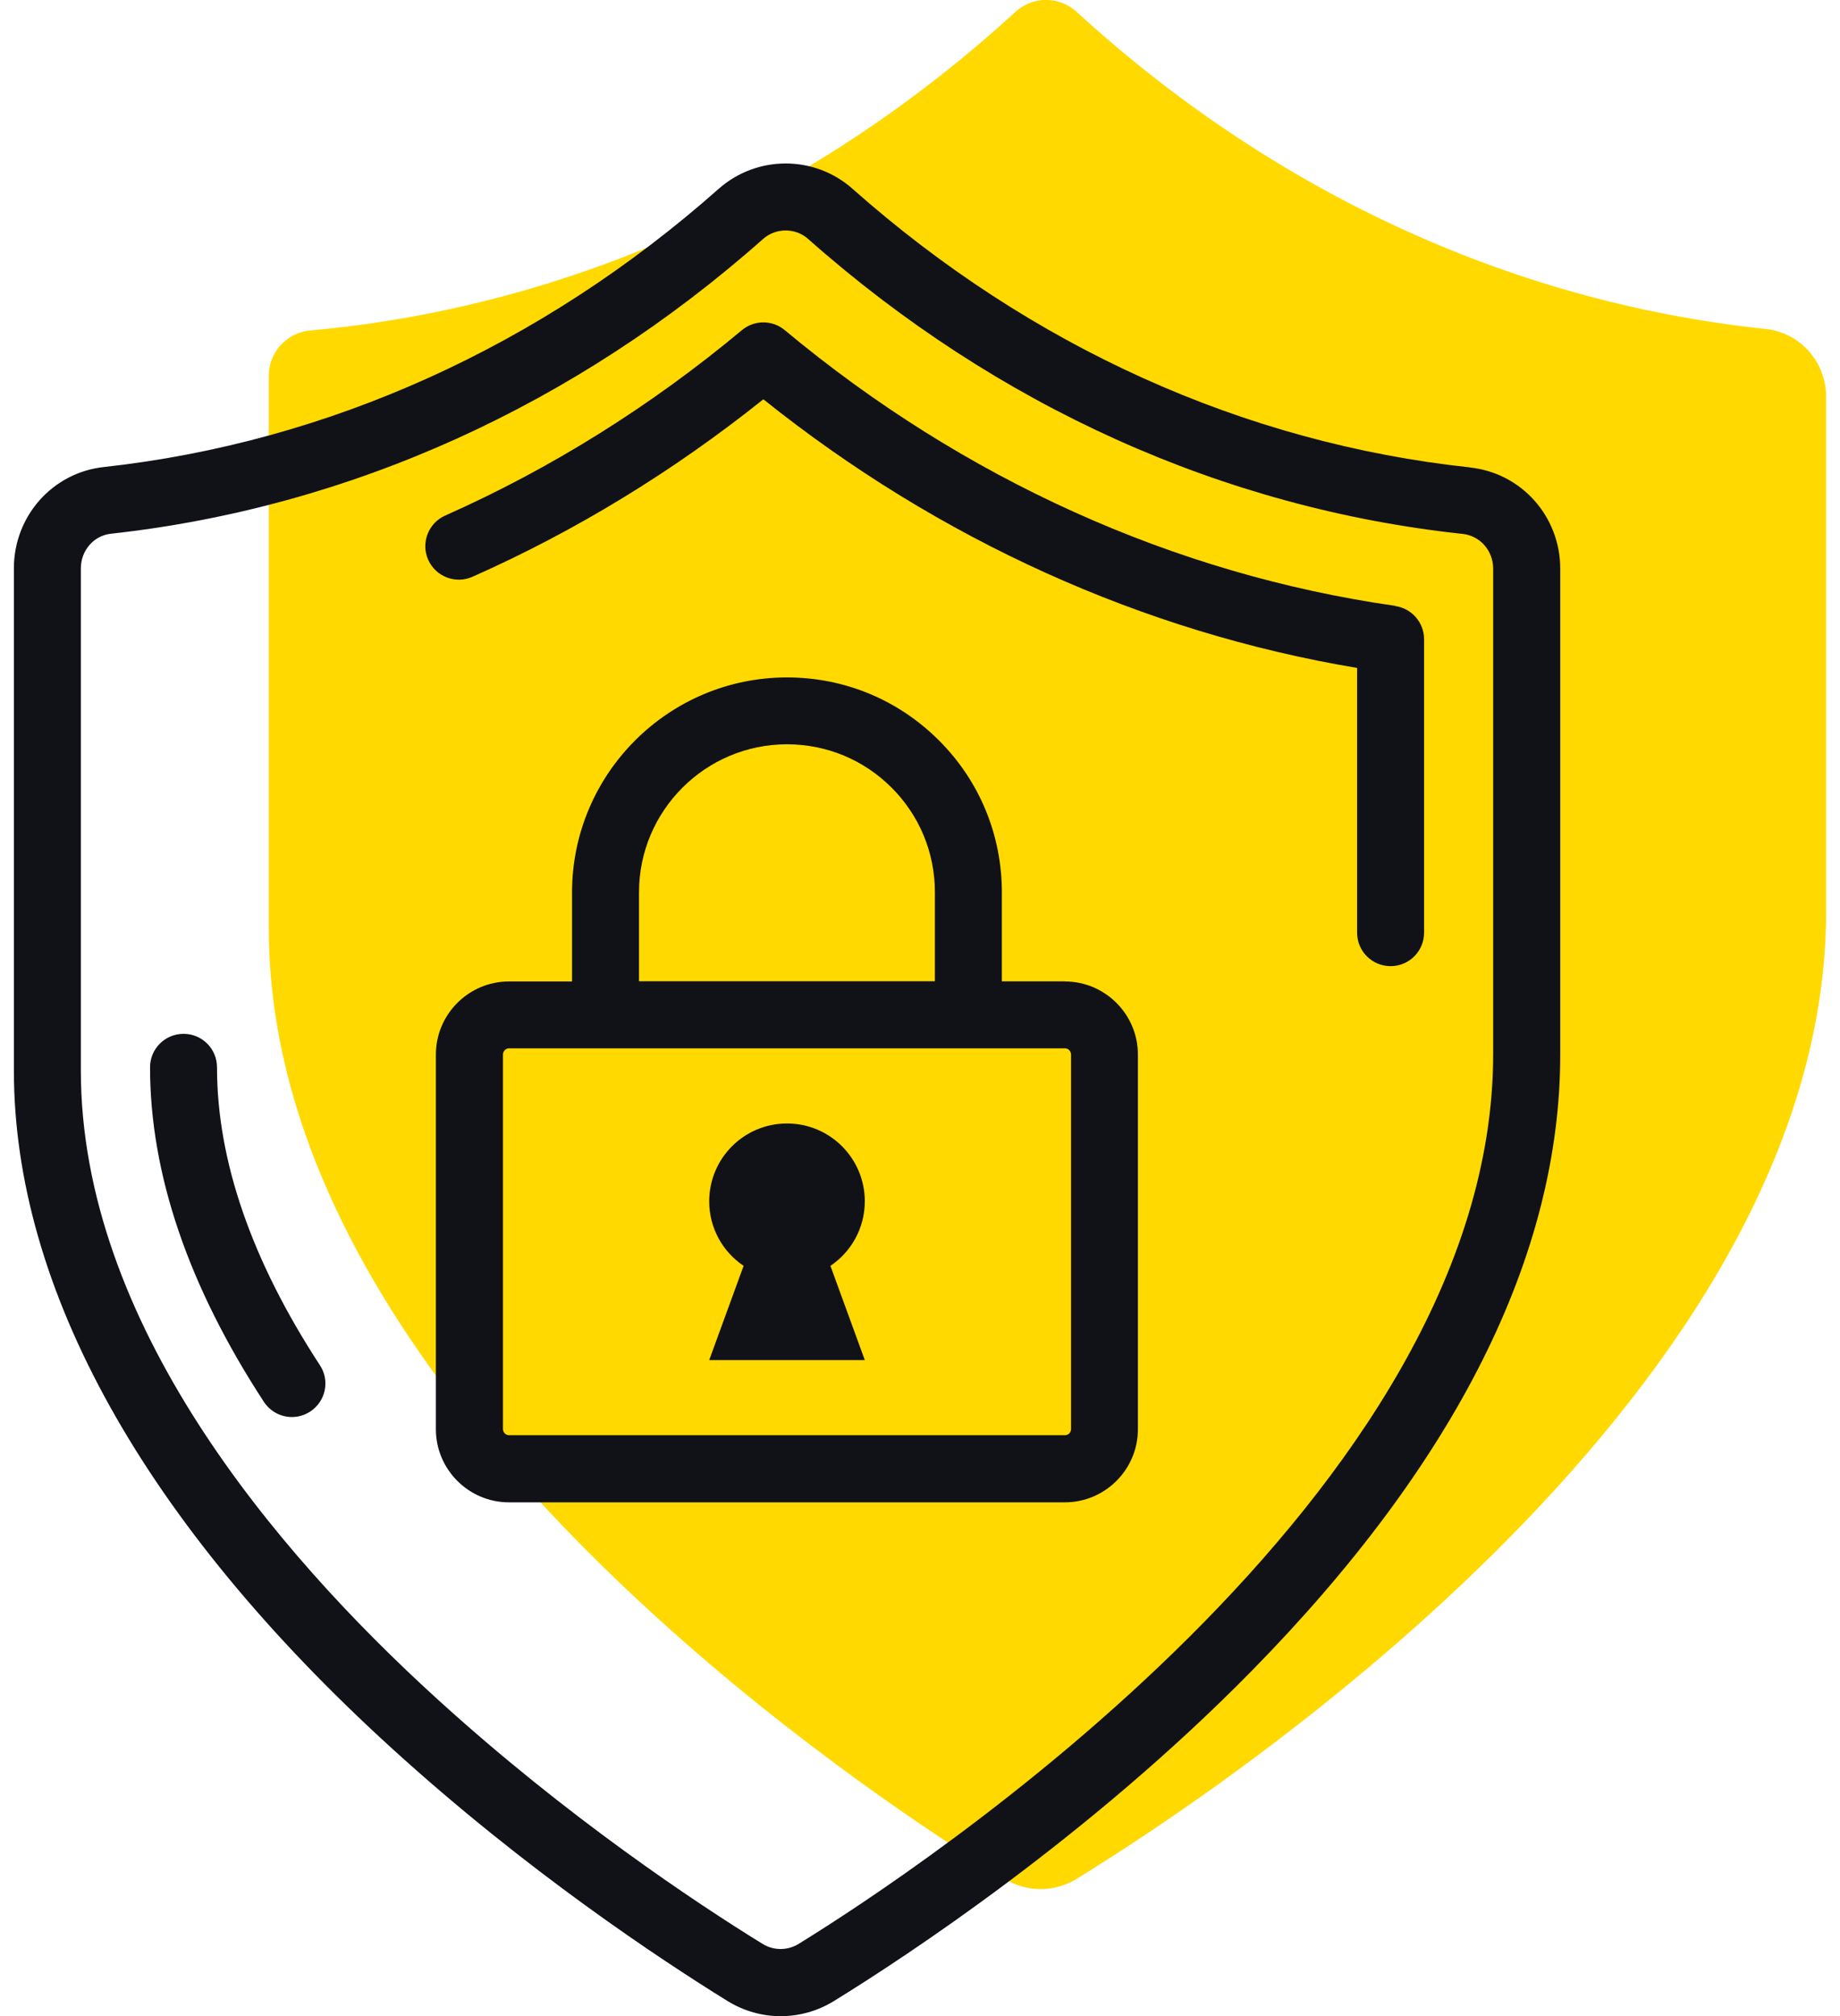
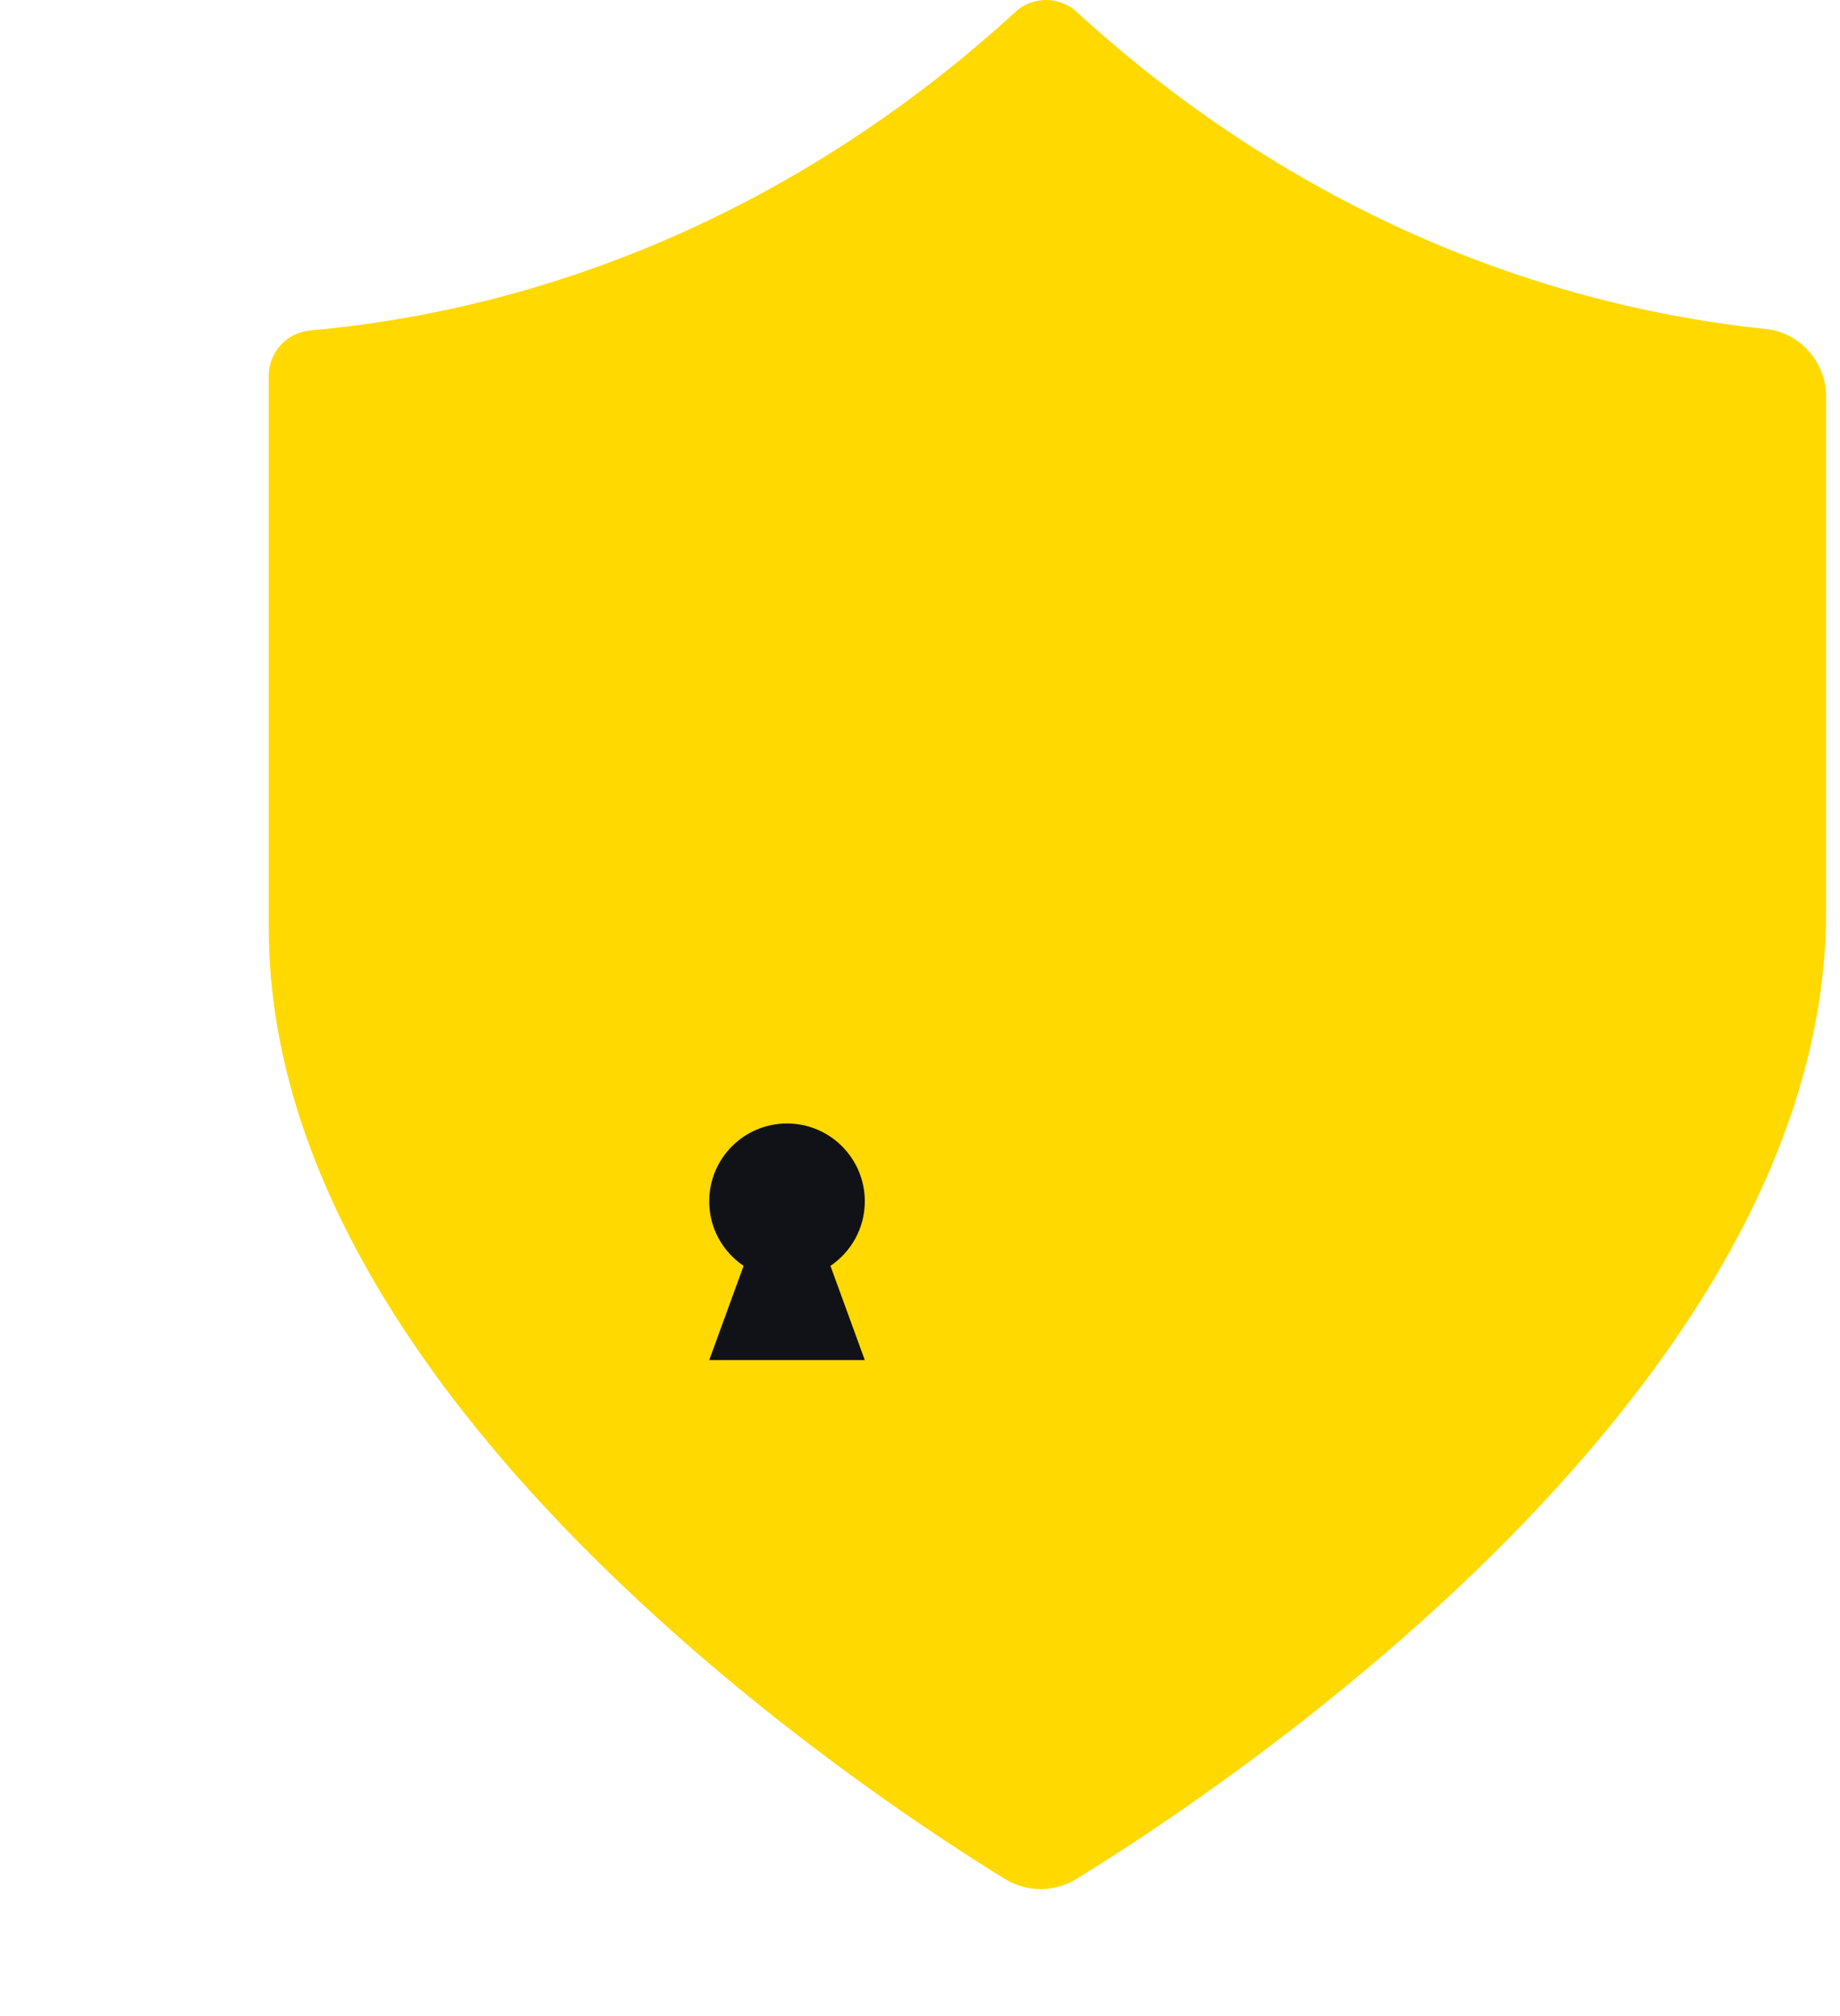
<svg xmlns="http://www.w3.org/2000/svg" width="84" height="92" viewBox="0 0 84 92" fill="none">
  <path d="M80.599 15.011C82.178 15.174 83.366 16.519 83.366 18.104V41.588C83.366 63.304 56.157 81.433 49.141 85.743C48.137 86.36 46.879 86.36 45.875 85.743C42.925 83.929 36.408 79.665 29.891 73.723C21.081 65.704 12.271 54.611 12.271 42.367V17.146C12.271 16.076 13.087 15.179 14.152 15.082C26.324 13.982 37.442 8.708 46.359 0.54C47.148 -0.183 48.361 -0.183 49.151 0.54C57.884 8.54 68.727 13.762 80.599 15.011Z" fill="#FFD900" />
-   <path d="M67.106 21.329C56.809 20.223 47.062 15.831 38.92 8.616C37.177 7.072 34.553 7.077 32.81 8.616C24.704 15.795 14.992 20.187 4.735 21.313C2.397 21.568 0.634 23.555 0.634 25.935V48.848C0.634 58.809 6.595 69.499 17.871 79.766C24.011 85.361 30.115 89.396 33.203 91.307C33.952 91.771 34.797 92.005 35.638 92.005C36.479 92.005 37.32 91.776 38.074 91.312C41.325 89.31 49.686 83.832 57.12 76.271C66.48 66.748 71.229 57.276 71.229 48.114V25.955C71.229 23.57 69.46 21.583 67.112 21.334L67.106 21.329ZM68.166 48.109C68.166 68.144 41.758 85.442 36.464 88.703C35.954 89.019 35.317 89.019 34.808 88.703C31.807 86.854 25.891 82.935 19.93 77.504C12.521 70.758 3.691 60.312 3.691 48.848V25.935C3.691 25.119 4.282 24.437 5.072 24.355C15.96 23.158 26.258 18.506 34.838 10.904C35.129 10.644 35.501 10.517 35.867 10.517C36.234 10.517 36.601 10.644 36.892 10.904C45.513 18.541 55.851 23.194 66.78 24.365C67.57 24.452 68.166 25.13 68.166 25.95V48.109Z" fill="#111218" />
-   <path d="M9.907 48.705C9.907 47.86 9.224 47.177 8.379 47.177C7.533 47.177 6.85 47.86 6.85 48.705C6.85 53.561 8.598 58.692 12.047 63.971C12.343 64.419 12.827 64.664 13.326 64.664C13.611 64.664 13.902 64.582 14.162 64.414C14.87 63.95 15.069 63.003 14.605 62.3C11.487 57.53 9.907 52.96 9.907 48.711V48.705Z" fill="#111218" />
-   <path d="M63.698 27.647C53.614 26.21 43.974 21.858 35.827 15.066C35.261 14.593 34.436 14.593 33.87 15.066C29.702 18.541 25.147 21.385 20.327 23.525C19.558 23.866 19.206 24.768 19.547 25.542C19.889 26.312 20.791 26.663 21.565 26.322C26.268 24.238 30.732 21.512 34.849 18.221C42.863 24.635 52.188 28.849 61.955 30.48V42.561C61.955 43.406 62.638 44.089 63.484 44.089C64.33 44.089 65.012 43.406 65.012 42.561V29.17C65.012 28.411 64.452 27.764 63.698 27.657V27.647Z" fill="#111218" />
  <path d="M39.48 54.82C39.48 52.858 37.89 51.268 35.929 51.268C33.967 51.268 32.377 52.858 32.377 54.82C32.377 56.048 32.999 57.128 33.947 57.765L32.377 62.065H39.48L37.911 57.765C38.858 57.128 39.48 56.043 39.48 54.82Z" fill="#111218" />
-   <path d="M48.616 44.782H45.737V40.721C45.737 38.102 44.718 35.636 42.863 33.786C41.009 31.932 38.548 30.913 35.929 30.913C30.517 30.913 26.115 35.315 26.115 40.726V44.787H23.236C21.397 44.787 19.899 46.285 19.899 48.125V65.219C19.899 67.059 21.397 68.557 23.236 68.557H48.611C50.45 68.557 51.948 67.059 51.948 65.219V48.125C51.948 46.285 50.45 44.787 48.611 44.787L48.616 44.782ZM29.172 40.721C29.172 36.996 32.204 33.965 35.929 33.965C37.732 33.965 39.429 34.668 40.703 35.942C41.977 37.216 42.68 38.912 42.68 40.716V44.777H29.172V40.716V40.721ZM48.896 65.214C48.896 65.367 48.769 65.494 48.616 65.494H23.241C23.089 65.494 22.961 65.367 22.961 65.214V48.12C22.961 47.967 23.089 47.839 23.241 47.839H48.616C48.769 47.839 48.896 47.967 48.896 48.12V65.214Z" fill="#111218" />
</svg>